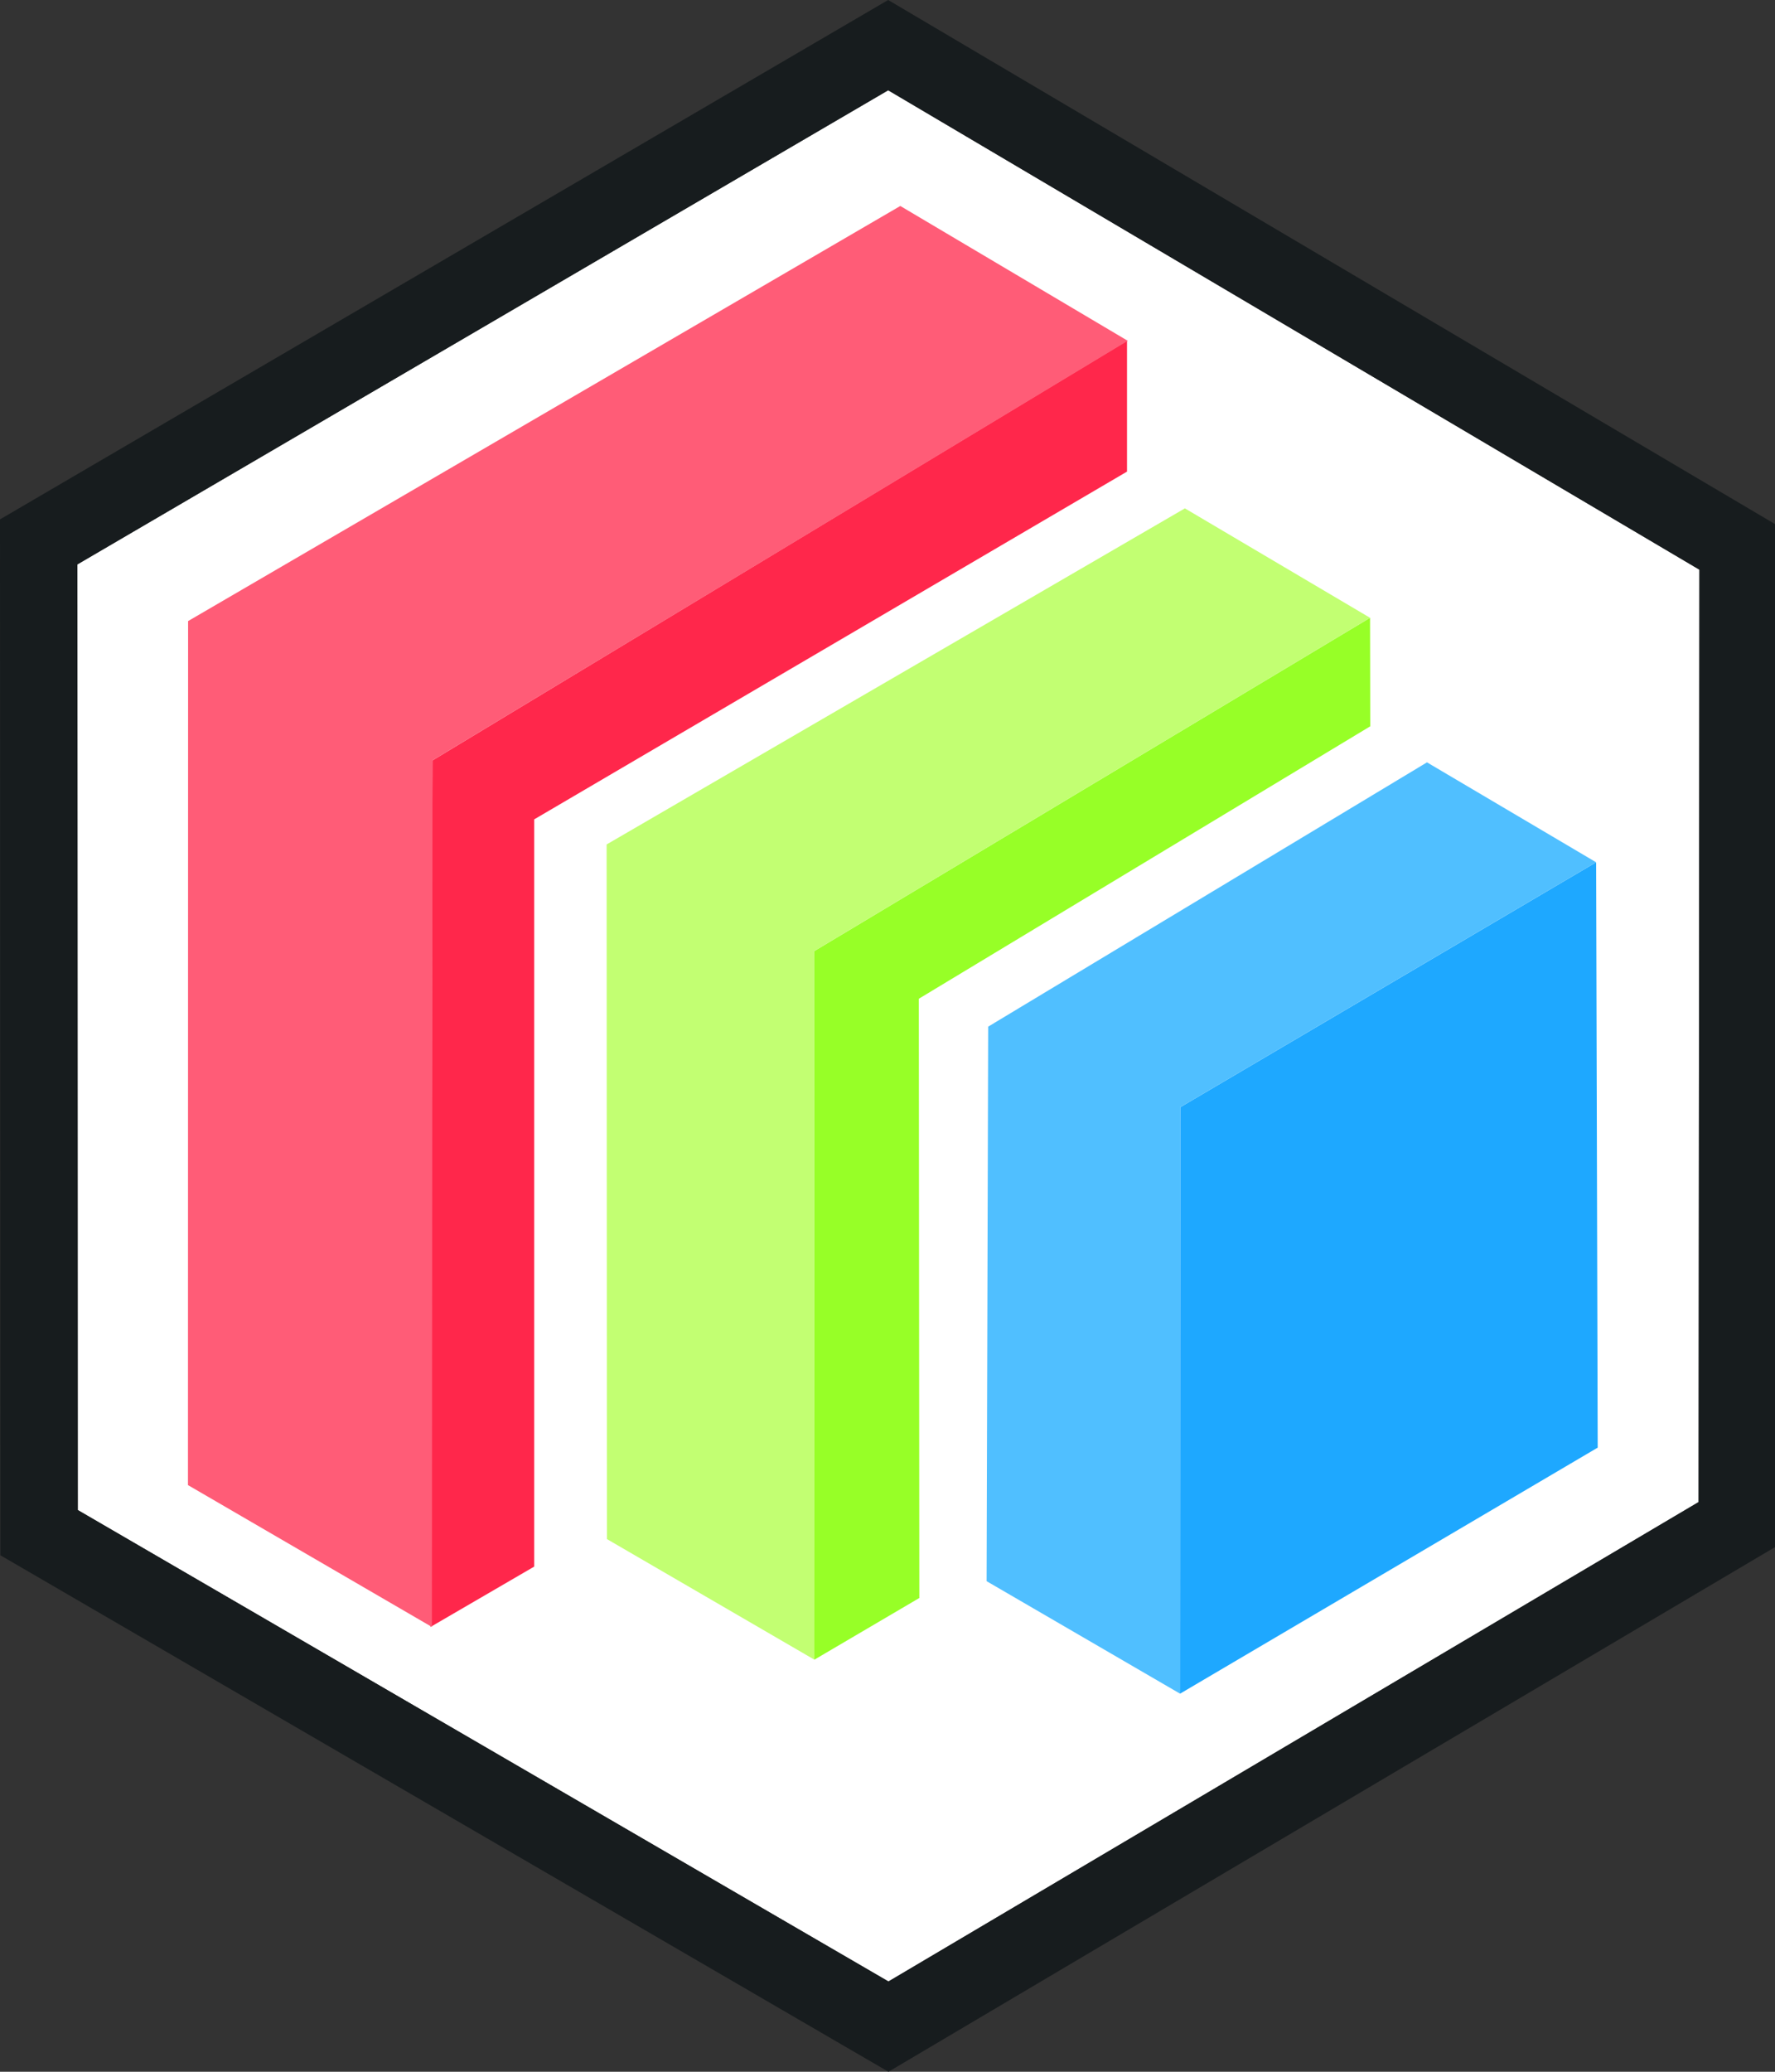
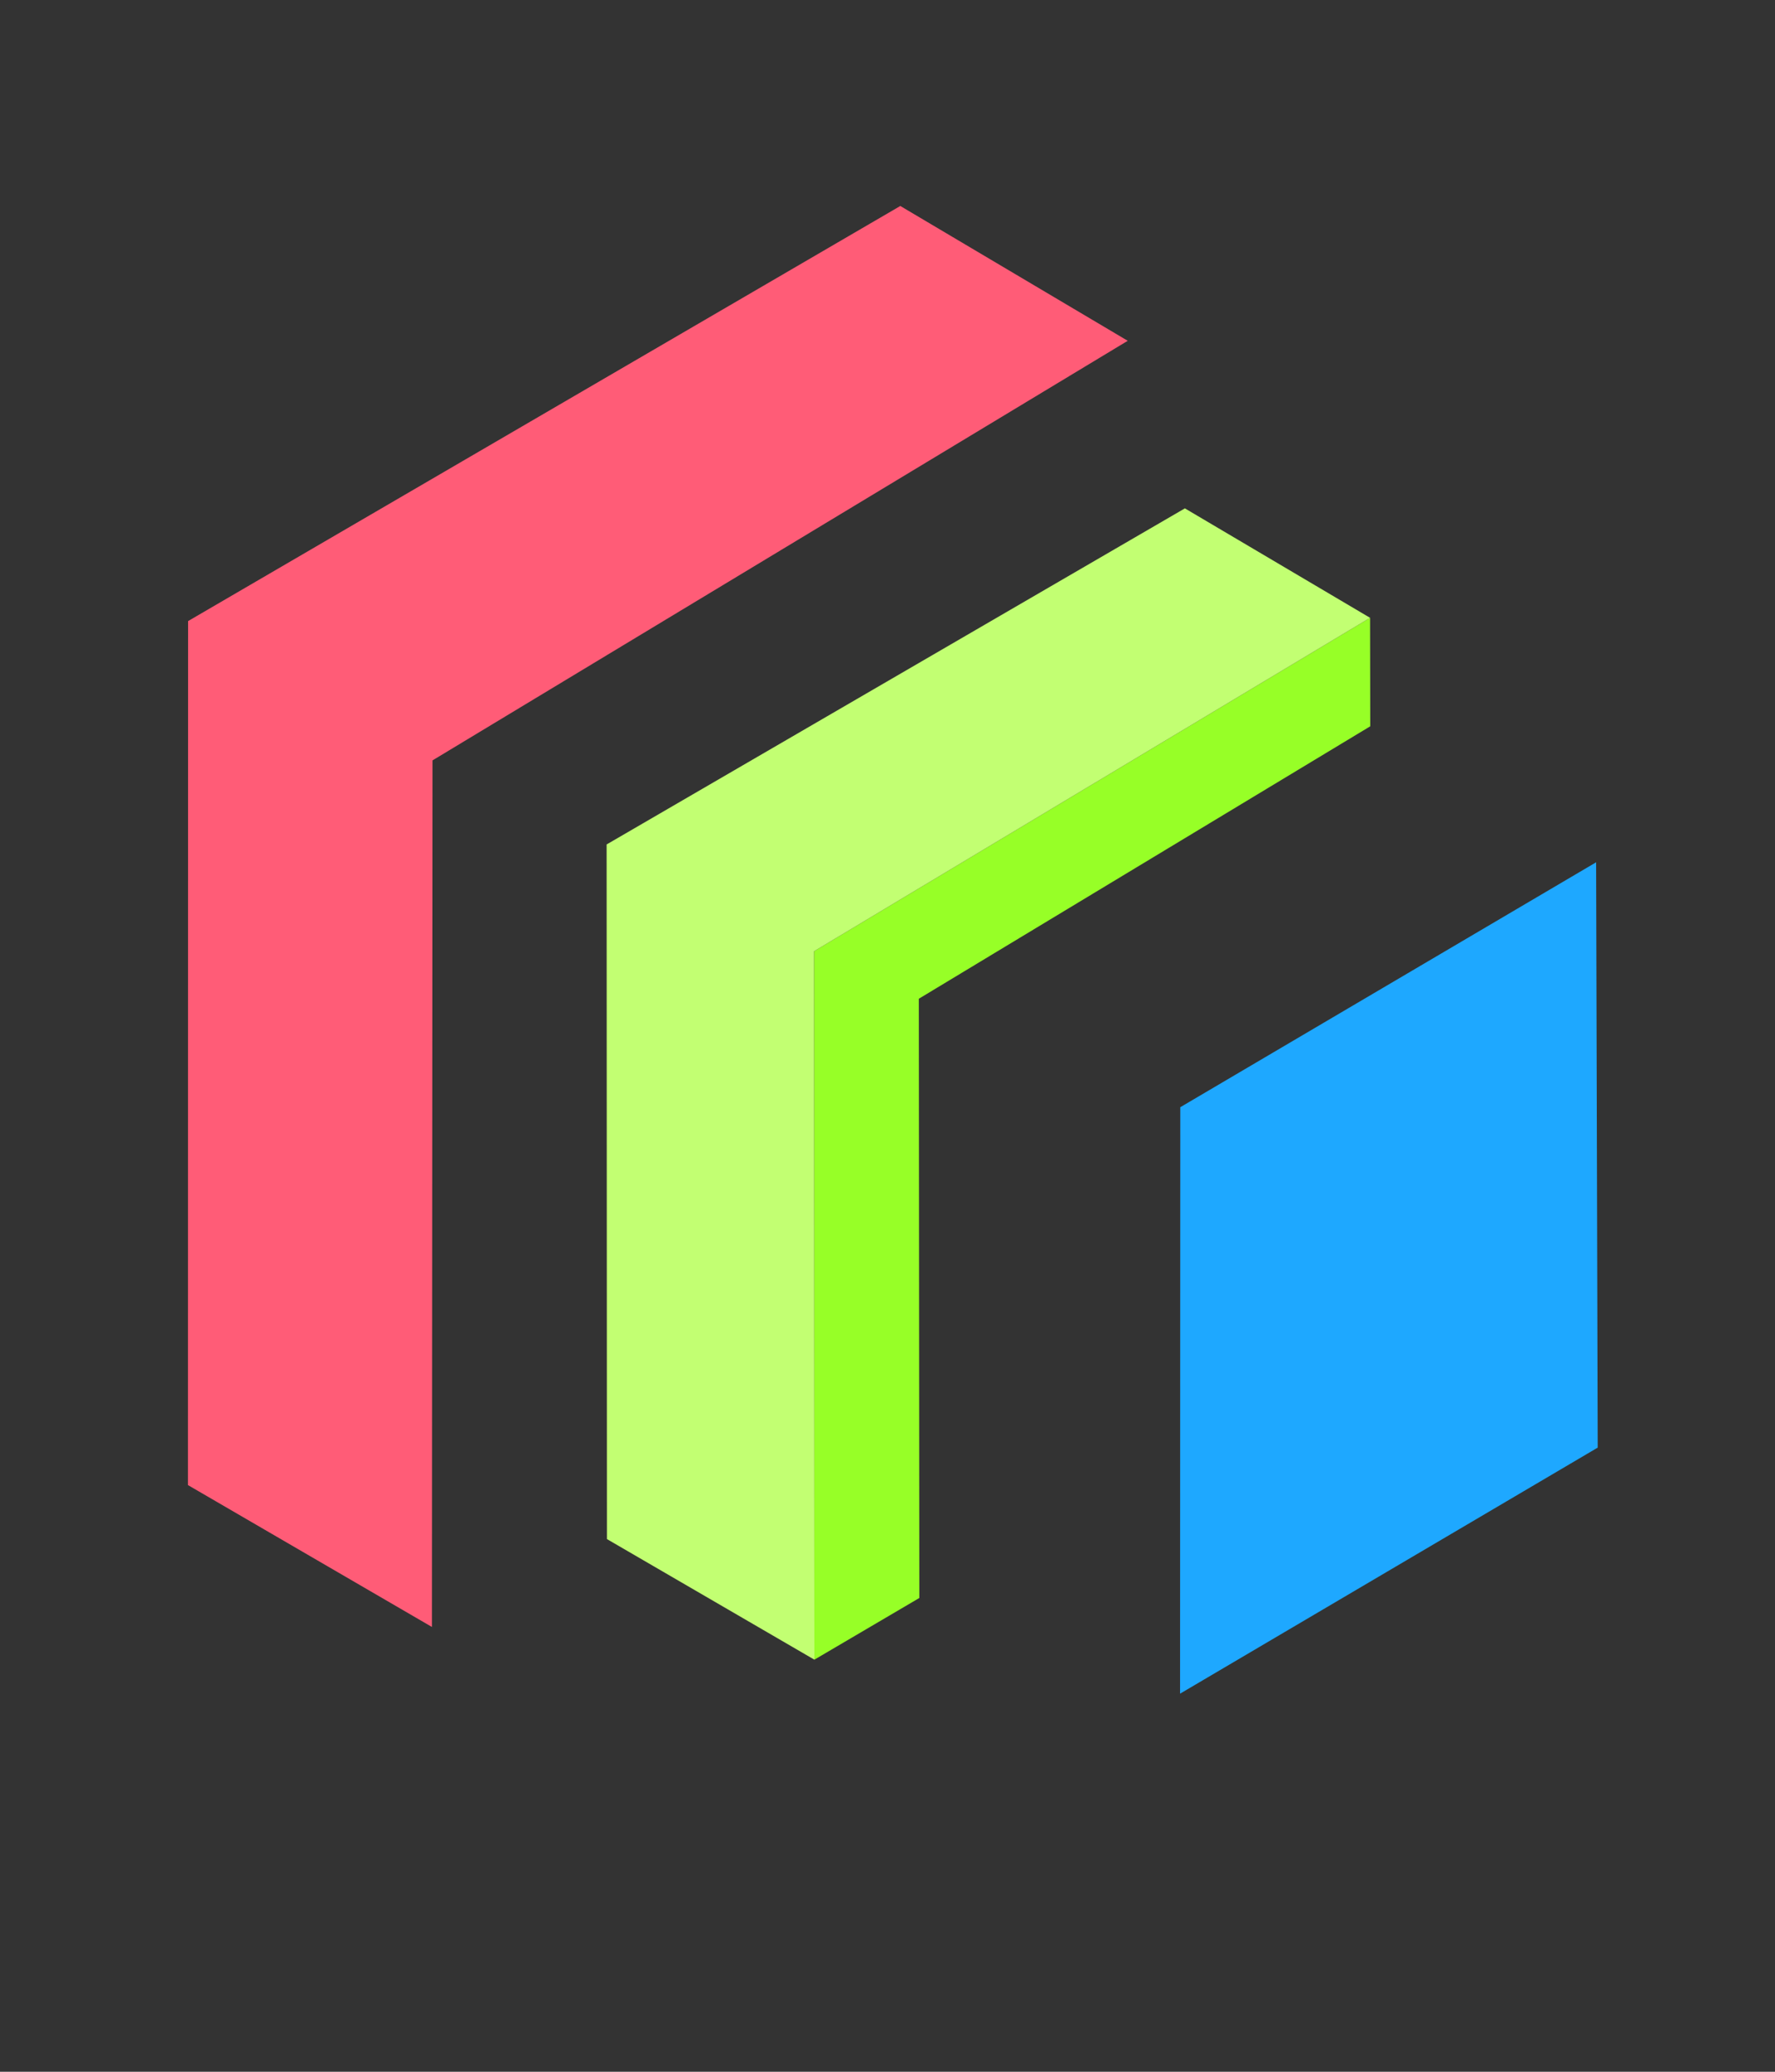
<svg xmlns="http://www.w3.org/2000/svg" width="102" height="119">
  <rect width="100%" height="100%" fill="#333333" stroke="none" />
  <g>
    <title>protobuf.js</title>
-     <polygon points="51.039,5.185 97.658,32.723 97.61,86.277 51.055,113.814 4.467,86.734 4.448,32.418 " fill="#FFFFFF" id="background" />
-     <path d="m51.038,0l-51.038,29.833l0.021,59.5l51.034,29.667l51,-30.167l0.054,-58.666l-51.071,-30.167zm46.572,86.277l-46.556,27.537l-46.587,-27.08l-0.019,-54.316l46.591,-27.233l46.619,27.538l-0.048,53.554z" fill="#171C1E" id="border" />
    <polygon points="91.721,49.529 67.825,63.597 67.812,97.283 91.811,83.15 " fill="#1EA8FF" id="blue_front" />
-     <polygon points="82.002,43.789 91.721,49.529 67.825,63.597 67.812,97.283 56.695,90.821   56.785,58.97 " fill="#50BFFF" id="blue_side" />
    <polygon points="78.73,35.486 78.741,41.718 52.8,57.367 52.829,91.787 46.798,95.33   46.777,54.64 " fill="#97FF27" id="green_front" />
    <polygon points="68.089,29.2 78.73,35.486 46.777,54.64 46.798,95.33 34.877,88.403   34.859,48.505 " fill="#C2FF72" id="green_side" />
-     <polygon points="64.764,19.575 64.764,27.088 30.699,47.063 30.699,89.983 24.738,93.451   24.853,43.677 " fill="#FF274B" id="red_front" />
    <polygon points="51.736,11.831 10.809,35.674 10.801,85.302 24.82,93.451 24.853,43.677   64.805,19.575 " fill="#FF5C77" id="red_side" />
  </g>
</svg>